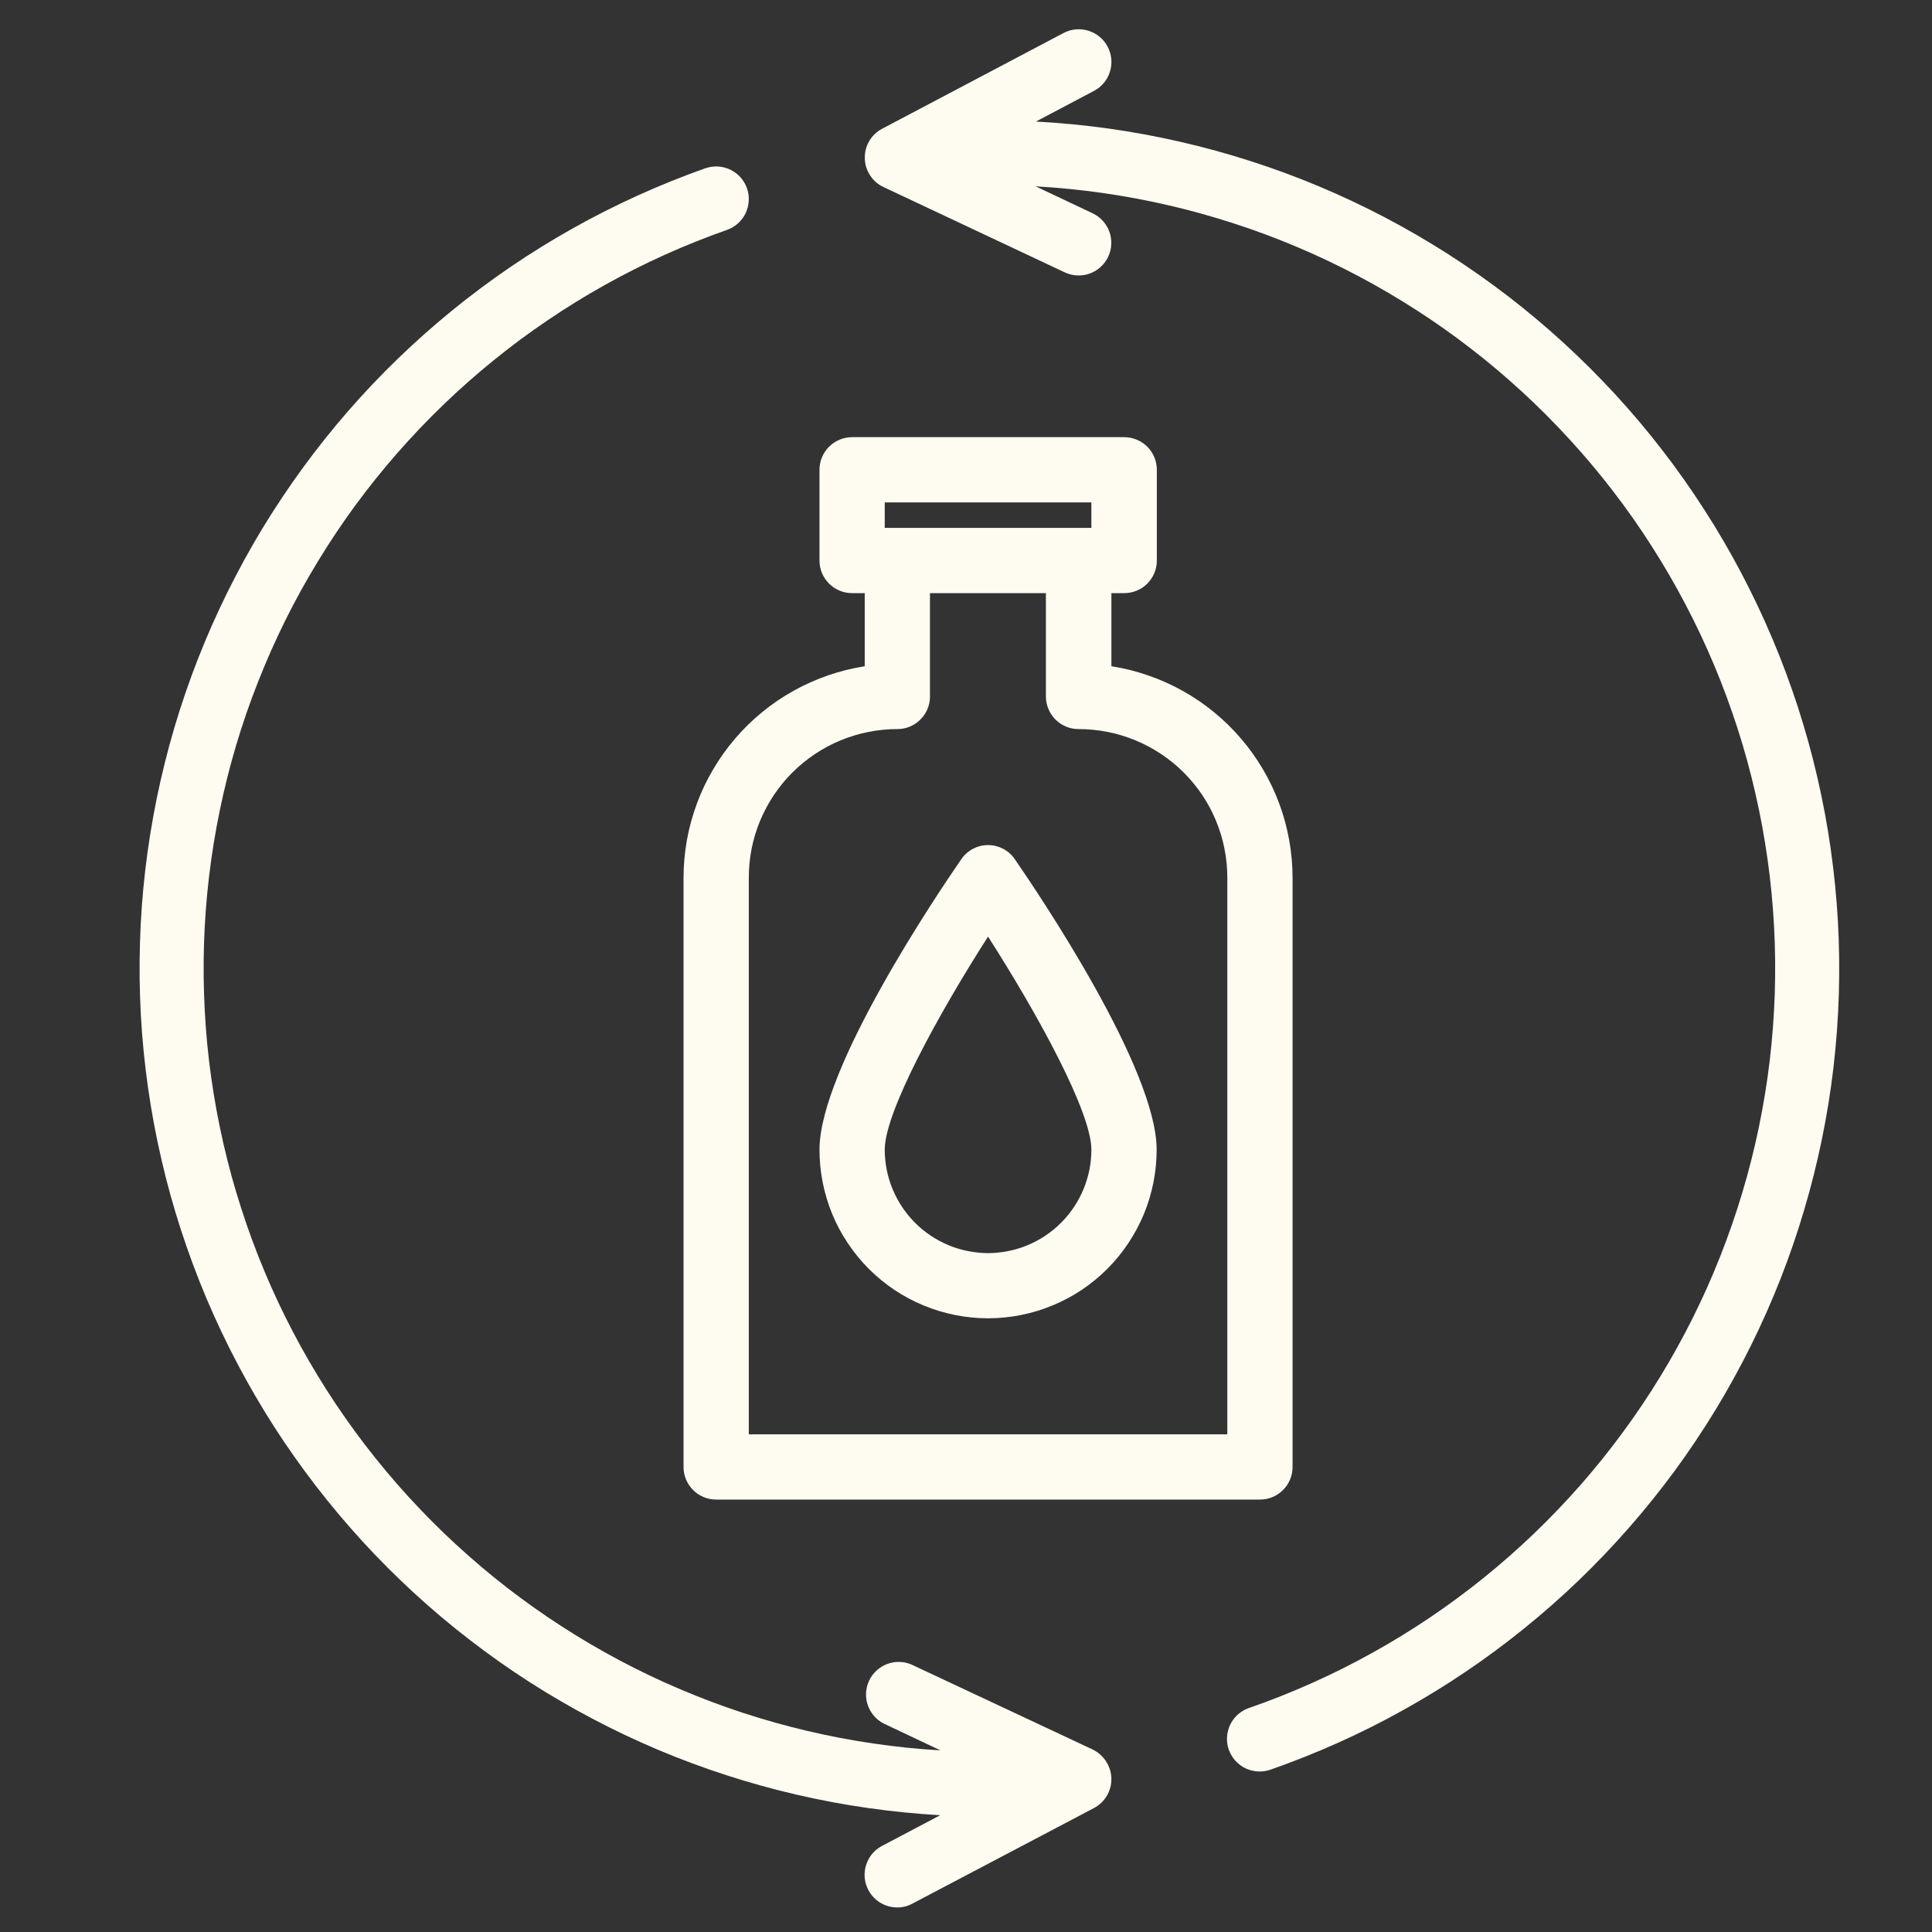
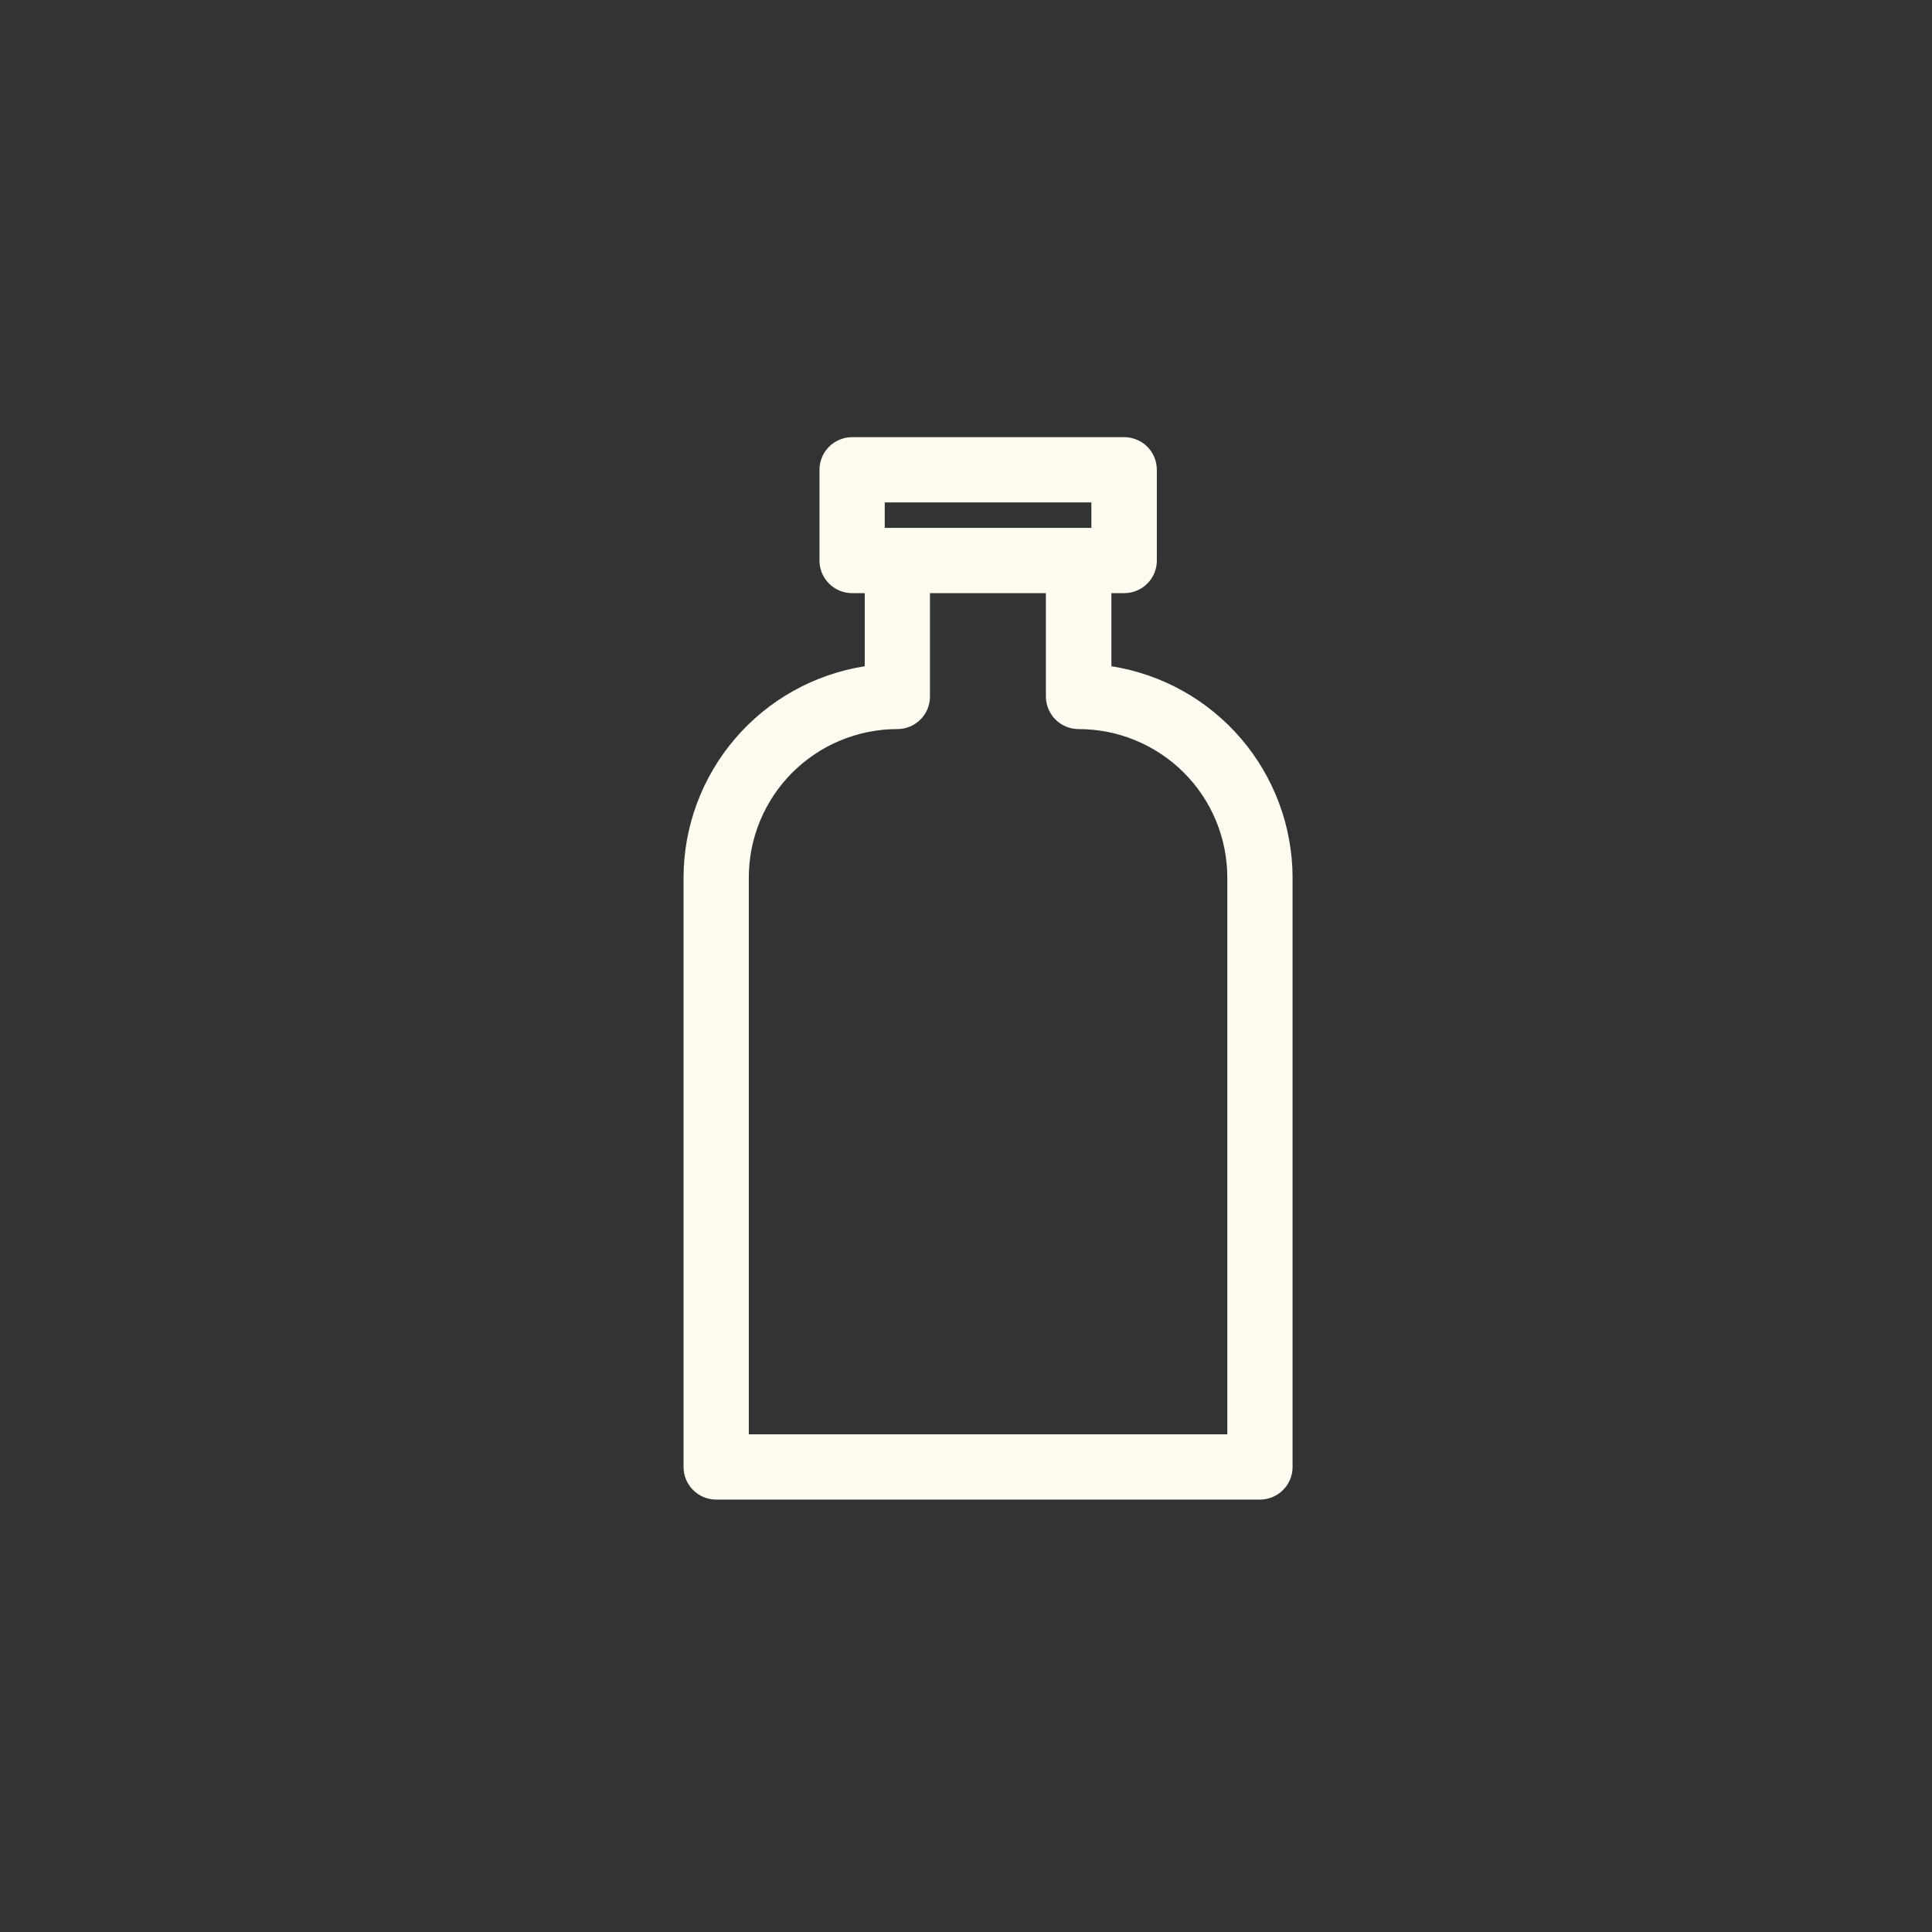
<svg xmlns="http://www.w3.org/2000/svg" width="200" zoomAndPan="magnify" viewBox="0 0 150 150" height="200" preserveAspectRatio="xMidYMid meet" version="1.0">
  <rect x="0" y="0" width="150" height="150" fill="#333333" stroke="none" />
  <defs>
    <clipPath id="627d5680c4">
-       <path d="M 10 12 L 87 12 L 87 148.133 L 10 148.133 Z M 10 12 " clip-rule="nonzero" />
-     </clipPath>
+       </clipPath>
  </defs>
  <g clip-path="url(#627d5680c4)">
    <path fill="#fefbf1" d="M 72.996 140.934 L 68.488 143.312 C 68.234 143.445 68.012 143.613 67.816 143.82 C 67.621 144.027 67.469 144.258 67.352 144.52 C 67.234 144.777 67.16 145.047 67.137 145.328 C 67.109 145.613 67.133 145.891 67.199 146.168 C 67.27 146.441 67.379 146.699 67.535 146.938 C 67.688 147.176 67.879 147.383 68.102 147.559 C 68.324 147.73 68.574 147.867 68.84 147.957 C 69.109 148.047 69.387 148.094 69.672 148.094 C 70.09 148.094 70.484 147.992 70.852 147.789 L 84.938 140.375 C 85.359 140.148 85.695 139.828 85.938 139.418 C 86.18 139.004 86.297 138.559 86.289 138.078 C 86.273 137.598 86.133 137.156 85.875 136.754 C 85.613 136.352 85.266 136.043 84.836 135.832 L 70.75 129.227 C 70.449 129.102 70.137 129.035 69.809 129.031 C 69.484 129.027 69.168 129.082 68.863 129.199 C 68.559 129.316 68.289 129.484 68.047 129.707 C 67.809 129.93 67.621 130.188 67.48 130.48 C 67.34 130.777 67.262 131.086 67.242 131.414 C 67.223 131.738 67.266 132.055 67.367 132.367 C 67.473 132.676 67.629 132.953 67.84 133.203 C 68.051 133.453 68.301 133.652 68.59 133.805 L 73.016 135.898 C 71.277 135.797 69.551 135.621 67.828 135.367 C 66.109 135.117 64.402 134.793 62.707 134.395 C 61.016 133.996 59.34 133.527 57.688 132.988 C 56.035 132.445 54.41 131.836 52.809 131.152 C 51.207 130.473 49.641 129.727 48.105 128.91 C 46.566 128.094 45.07 127.215 43.609 126.27 C 42.148 125.328 40.73 124.32 39.355 123.258 C 37.98 122.191 36.656 121.066 35.375 119.887 C 34.098 118.711 32.875 117.477 31.699 116.191 C 30.527 114.906 29.414 113.574 28.355 112.195 C 27.297 110.816 26.301 109.391 25.363 107.926 C 24.43 106.461 23.555 104.957 22.75 103.418 C 21.941 101.875 21.203 100.305 20.531 98.699 C 19.859 97.094 19.258 95.465 18.727 93.809 C 18.191 92.152 17.734 90.477 17.344 88.781 C 16.957 87.086 16.641 85.379 16.398 83.656 C 16.156 81.934 15.988 80.203 15.898 78.469 C 15.805 76.73 15.785 74.992 15.84 73.254 C 15.895 71.516 16.027 69.785 16.23 68.059 C 16.434 66.332 16.715 64.613 17.066 62.91 C 17.418 61.207 17.84 59.523 18.336 57.855 C 18.832 56.191 19.398 54.547 20.039 52.93 C 20.676 51.312 21.379 49.723 22.152 48.164 C 22.926 46.605 23.766 45.086 24.672 43.602 C 25.574 42.113 26.539 40.672 27.566 39.266 C 28.598 37.863 29.684 36.508 30.828 35.199 C 31.973 33.891 33.168 32.633 34.422 31.426 C 35.676 30.219 36.977 29.066 38.328 27.973 C 39.68 26.875 41.074 25.84 42.516 24.867 C 43.953 23.891 45.434 22.98 46.953 22.129 C 48.469 21.281 50.023 20.5 51.605 19.785 C 53.191 19.07 54.805 18.426 56.445 17.848 C 56.762 17.734 57.047 17.566 57.297 17.344 C 57.547 17.117 57.742 16.855 57.891 16.551 C 58.035 16.246 58.113 15.93 58.133 15.594 C 58.152 15.258 58.105 14.93 57.992 14.613 C 57.879 14.297 57.711 14.012 57.488 13.762 C 57.262 13.512 56.996 13.316 56.695 13.172 C 56.391 13.027 56.07 12.945 55.734 12.926 C 55.402 12.91 55.074 12.957 54.758 13.066 C 52.98 13.695 51.234 14.398 49.516 15.176 C 47.801 15.957 46.117 16.805 44.477 17.727 C 42.832 18.648 41.23 19.641 39.672 20.699 C 38.113 21.762 36.602 22.887 35.141 24.074 C 33.676 25.266 32.27 26.516 30.914 27.824 C 29.559 29.133 28.262 30.5 27.023 31.922 C 25.785 33.344 24.613 34.816 23.5 36.34 C 22.391 37.859 21.348 39.43 20.367 41.039 C 19.391 42.652 18.488 44.305 17.652 45.992 C 16.816 47.684 16.055 49.406 15.367 51.16 C 14.68 52.918 14.07 54.699 13.535 56.504 C 13.004 58.312 12.547 60.141 12.168 61.988 C 11.793 63.836 11.496 65.695 11.277 67.566 C 11.059 69.438 10.922 71.316 10.867 73.199 C 10.809 75.086 10.836 76.969 10.938 78.852 C 11.043 80.73 11.23 82.605 11.496 84.473 C 11.762 86.34 12.109 88.188 12.535 90.027 C 12.957 91.863 13.461 93.676 14.043 95.469 C 14.625 97.262 15.281 99.027 16.012 100.766 C 16.746 102.5 17.551 104.203 18.43 105.871 C 19.309 107.539 20.258 109.168 21.273 110.754 C 22.293 112.34 23.379 113.879 24.527 115.371 C 25.68 116.863 26.891 118.305 28.164 119.695 C 29.438 121.082 30.77 122.414 32.16 123.691 C 33.547 124.965 34.988 126.18 36.48 127.328 C 37.973 128.48 39.512 129.566 41.098 130.586 C 42.684 131.602 44.312 132.551 45.977 133.43 C 47.645 134.312 49.348 135.117 51.086 135.852 C 52.82 136.582 54.586 137.242 56.379 137.82 C 58.172 138.402 59.984 138.906 61.82 139.332 C 63.66 139.758 65.508 140.105 67.375 140.371 C 69.242 140.641 71.113 140.824 72.996 140.934 Z M 72.996 140.934 " fill-opacity="1" fill-rule="nonzero" />
  </g>
-   <path fill="#fefbf1" d="M 68.59 14.52 L 82.656 21.141 C 82.961 21.285 83.281 21.367 83.617 21.383 C 83.953 21.402 84.277 21.352 84.594 21.242 C 84.91 21.129 85.195 20.961 85.445 20.734 C 85.695 20.508 85.891 20.246 86.035 19.941 C 86.18 19.637 86.262 19.32 86.277 18.984 C 86.297 18.648 86.246 18.32 86.137 18.004 C 86.023 17.688 85.855 17.406 85.629 17.156 C 85.402 16.906 85.141 16.707 84.836 16.562 L 80.41 14.469 C 82.152 14.566 83.887 14.738 85.613 14.984 C 87.34 15.23 89.051 15.551 90.75 15.945 C 92.449 16.34 94.125 16.805 95.785 17.344 C 97.445 17.879 99.074 18.488 100.684 19.168 C 102.289 19.844 103.863 20.59 105.406 21.406 C 106.945 22.219 108.449 23.098 109.918 24.043 C 111.383 24.984 112.809 25.988 114.188 27.055 C 115.566 28.121 116.898 29.242 118.184 30.426 C 119.465 31.605 120.695 32.836 121.871 34.125 C 123.051 35.41 124.172 36.746 125.234 38.129 C 126.297 39.508 127.297 40.934 128.234 42.402 C 129.176 43.871 130.051 45.379 130.859 46.922 C 131.672 48.465 132.414 50.043 133.09 51.652 C 133.762 53.258 134.367 54.891 134.902 56.551 C 135.438 58.211 135.898 59.891 136.285 61.59 C 136.676 63.289 136.992 65.004 137.234 66.73 C 137.477 68.457 137.645 70.191 137.738 71.934 C 137.832 73.672 137.848 75.414 137.793 77.16 C 137.734 78.902 137.602 80.637 137.398 82.371 C 137.191 84.102 136.91 85.82 136.555 87.527 C 136.203 89.234 135.773 90.922 135.273 92.594 C 134.773 94.266 134.203 95.91 133.562 97.531 C 132.922 99.152 132.215 100.746 131.434 102.305 C 130.656 103.867 129.812 105.391 128.902 106.879 C 127.996 108.363 127.023 109.812 125.988 111.215 C 124.957 112.621 123.863 113.977 122.715 115.289 C 121.562 116.598 120.359 117.855 119.102 119.062 C 117.84 120.27 116.535 121.418 115.176 122.516 C 113.816 123.609 112.418 124.641 110.969 125.617 C 109.523 126.59 108.039 127.5 106.512 128.344 C 104.988 129.191 103.43 129.969 101.836 130.68 C 100.246 131.391 98.625 132.035 96.98 132.605 C 96.695 132.703 96.434 132.848 96.199 133.035 C 95.965 133.227 95.773 133.449 95.617 133.707 C 95.465 133.969 95.359 134.246 95.305 134.543 C 95.25 134.84 95.246 135.133 95.297 135.434 C 95.348 135.73 95.449 136.008 95.602 136.27 C 95.75 136.531 95.941 136.758 96.172 136.949 C 96.402 137.145 96.66 137.289 96.945 137.391 C 97.23 137.492 97.523 137.539 97.824 137.539 C 98.113 137.535 98.395 137.484 98.668 137.387 C 100.453 136.762 102.203 136.062 103.93 135.289 C 105.652 134.516 107.34 133.668 108.988 132.746 C 110.641 131.828 112.246 130.84 113.812 129.781 C 115.379 128.723 116.895 127.598 118.363 126.41 C 119.832 125.223 121.25 123.973 122.609 122.664 C 123.969 121.352 125.273 119.984 126.516 118.562 C 127.762 117.141 128.941 115.668 130.059 114.145 C 131.176 112.621 132.223 111.051 133.207 109.438 C 134.188 107.824 135.098 106.168 135.938 104.477 C 136.777 102.785 137.543 101.059 138.234 99.301 C 138.926 97.539 139.539 95.758 140.074 93.945 C 140.613 92.133 141.07 90.301 141.453 88.453 C 141.832 86.602 142.133 84.738 142.352 82.859 C 142.57 80.984 142.707 79.102 142.766 77.211 C 142.824 75.324 142.801 73.438 142.695 71.551 C 142.59 69.664 142.402 67.785 142.137 65.914 C 141.871 64.043 141.523 62.188 141.098 60.348 C 140.672 58.508 140.168 56.688 139.586 54.891 C 139 53.094 138.344 51.324 137.605 49.582 C 136.871 47.844 136.062 46.137 135.18 44.465 C 134.301 42.797 133.348 41.164 132.324 39.578 C 131.305 37.988 130.215 36.445 129.059 34.949 C 127.906 33.453 126.688 32.012 125.41 30.621 C 124.129 29.23 122.793 27.898 121.398 26.621 C 120.008 25.348 118.559 24.133 117.062 22.98 C 115.562 21.832 114.02 20.746 112.426 19.727 C 110.836 18.711 109.203 17.762 107.531 16.883 C 105.855 16.004 104.148 15.203 102.406 14.469 C 100.664 13.738 98.895 13.086 97.094 12.508 C 95.297 11.93 93.477 11.43 91.633 11.008 C 89.793 10.586 87.938 10.242 86.066 9.98 C 84.195 9.719 82.316 9.539 80.43 9.438 L 84.938 7.055 C 85.234 6.898 85.492 6.691 85.707 6.434 C 85.922 6.172 86.078 5.883 86.176 5.562 C 86.277 5.242 86.312 4.914 86.281 4.578 C 86.25 4.242 86.156 3.926 86 3.629 C 85.844 3.332 85.637 3.074 85.375 2.859 C 85.117 2.645 84.828 2.488 84.508 2.387 C 84.184 2.285 83.855 2.254 83.523 2.281 C 83.188 2.312 82.871 2.406 82.574 2.562 L 68.488 9.996 C 68.066 10.219 67.73 10.539 67.488 10.949 C 67.246 11.363 67.133 11.809 67.145 12.289 C 67.152 12.766 67.289 13.207 67.551 13.609 C 67.809 14.012 68.156 14.316 68.59 14.52 Z M 68.59 14.52 " fill-opacity="1" fill-rule="nonzero" />
  <path fill="#fefbf1" d="M 66.156 46.051 L 67.137 46.051 L 67.137 51.727 C 66.164 51.879 65.215 52.117 64.285 52.438 C 63.359 52.758 62.465 53.156 61.605 53.637 C 60.746 54.113 59.938 54.664 59.176 55.289 C 58.418 55.91 57.715 56.594 57.078 57.34 C 56.438 58.086 55.867 58.883 55.371 59.73 C 54.871 60.578 54.449 61.461 54.109 62.383 C 53.766 63.305 53.508 64.25 53.332 65.215 C 53.16 66.184 53.07 67.16 53.07 68.141 L 53.07 113.895 C 53.07 114.23 53.133 114.551 53.262 114.863 C 53.391 115.172 53.574 115.445 53.812 115.684 C 54.047 115.922 54.32 116.105 54.633 116.234 C 54.941 116.363 55.266 116.426 55.602 116.426 L 97.824 116.426 C 98.16 116.426 98.484 116.363 98.793 116.234 C 99.102 116.105 99.379 115.922 99.613 115.684 C 99.852 115.445 100.035 115.172 100.164 114.863 C 100.293 114.551 100.355 114.23 100.355 113.895 L 100.355 68.141 C 100.355 67.16 100.266 66.184 100.09 65.215 C 99.918 64.25 99.66 63.305 99.316 62.383 C 98.977 61.461 98.555 60.578 98.055 59.73 C 97.559 58.883 96.988 58.086 96.348 57.34 C 95.711 56.594 95.008 55.91 94.25 55.289 C 93.488 54.664 92.68 54.113 91.82 53.637 C 90.961 53.156 90.066 52.758 89.137 52.438 C 88.211 52.117 87.258 51.879 86.289 51.727 L 86.289 46.051 L 87.285 46.051 C 87.621 46.051 87.945 45.988 88.254 45.859 C 88.566 45.73 88.84 45.547 89.078 45.309 C 89.312 45.07 89.496 44.797 89.625 44.488 C 89.754 44.176 89.816 43.855 89.816 43.52 L 89.816 36.477 C 89.816 36.141 89.754 35.816 89.625 35.508 C 89.496 35.195 89.312 34.922 89.078 34.684 C 88.84 34.445 88.566 34.266 88.254 34.137 C 87.945 34.008 87.621 33.941 87.285 33.941 L 66.156 33.941 C 65.82 33.941 65.5 34.008 65.188 34.137 C 64.879 34.266 64.602 34.445 64.367 34.684 C 64.129 34.922 63.945 35.195 63.816 35.508 C 63.688 35.816 63.625 36.141 63.625 36.477 L 63.625 43.52 C 63.625 43.855 63.688 44.176 63.816 44.488 C 63.945 44.797 64.129 45.07 64.367 45.309 C 64.602 45.547 64.879 45.73 65.188 45.859 C 65.5 45.988 65.82 46.051 66.156 46.051 Z M 95.289 68.141 L 95.289 111.359 L 58.137 111.359 L 58.137 68.141 C 58.137 67.383 58.211 66.633 58.355 65.891 C 58.504 65.148 58.723 64.426 59.012 63.727 C 59.305 63.027 59.66 62.363 60.078 61.734 C 60.5 61.105 60.977 60.52 61.512 59.984 C 62.051 59.449 62.633 58.973 63.262 58.551 C 63.891 58.129 64.555 57.773 65.258 57.484 C 65.957 57.195 66.676 56.977 67.418 56.828 C 68.164 56.68 68.914 56.605 69.672 56.605 C 70.008 56.605 70.328 56.543 70.641 56.414 C 70.949 56.285 71.223 56.102 71.461 55.863 C 71.699 55.629 71.883 55.355 72.012 55.043 C 72.141 54.734 72.203 54.41 72.203 54.074 L 72.203 46.051 L 81.203 46.051 L 81.203 54.074 C 81.203 54.41 81.27 54.734 81.398 55.043 C 81.527 55.355 81.711 55.629 81.945 55.863 C 82.184 56.102 82.457 56.285 82.77 56.414 C 83.078 56.543 83.402 56.605 83.738 56.605 C 84.496 56.605 85.246 56.68 85.992 56.824 C 86.734 56.973 87.457 57.191 88.156 57.48 C 88.859 57.77 89.523 58.125 90.156 58.547 C 90.785 58.965 91.371 59.445 91.906 59.98 C 92.441 60.516 92.922 61.098 93.344 61.727 C 93.766 62.359 94.121 63.023 94.41 63.723 C 94.699 64.426 94.922 65.145 95.066 65.891 C 95.215 66.633 95.289 67.383 95.289 68.141 Z M 68.691 39.008 L 84.734 39.008 L 84.734 40.984 L 68.691 40.984 Z M 68.691 39.008 " fill-opacity="1" fill-rule="nonzero" />
-   <path fill="#fefbf1" d="M 76.711 65.609 C 76.297 65.613 75.906 65.711 75.539 65.902 C 75.172 66.098 74.871 66.367 74.637 66.707 C 72.793 69.375 63.625 82.953 63.625 89.254 C 63.625 90.113 63.707 90.965 63.875 91.809 C 64.043 92.652 64.289 93.469 64.617 94.266 C 64.945 95.059 65.348 95.812 65.828 96.527 C 66.305 97.242 66.848 97.906 67.453 98.512 C 68.062 99.121 68.723 99.664 69.438 100.145 C 70.152 100.621 70.906 101.023 71.703 101.352 C 72.496 101.684 73.316 101.93 74.156 102.098 C 75 102.266 75.852 102.352 76.711 102.352 C 77.574 102.352 78.426 102.266 79.266 102.098 C 80.109 101.93 80.93 101.684 81.723 101.352 C 82.52 101.023 83.273 100.621 83.988 100.145 C 84.703 99.664 85.363 99.121 85.973 98.512 C 86.578 97.906 87.121 97.242 87.598 96.527 C 88.074 95.812 88.48 95.059 88.809 94.266 C 89.137 93.469 89.383 92.652 89.551 91.809 C 89.719 90.965 89.801 90.113 89.801 89.254 C 89.801 82.953 80.629 69.375 78.789 66.707 C 78.555 66.367 78.254 66.098 77.887 65.902 C 77.52 65.711 77.129 65.613 76.711 65.609 Z M 76.711 97.293 C 76.184 97.289 75.664 97.238 75.148 97.133 C 74.629 97.031 74.129 96.879 73.641 96.676 C 73.156 96.473 72.691 96.223 72.254 95.93 C 71.816 95.637 71.41 95.305 71.039 94.93 C 70.668 94.559 70.336 94.152 70.043 93.715 C 69.75 93.273 69.504 92.812 69.301 92.324 C 69.098 91.84 68.949 91.336 68.844 90.82 C 68.742 90.301 68.691 89.781 68.691 89.254 C 68.691 86.332 72.879 78.699 76.711 72.719 C 80.547 78.699 84.734 86.332 84.734 89.254 C 84.734 89.781 84.684 90.301 84.582 90.82 C 84.477 91.336 84.324 91.84 84.125 92.324 C 83.922 92.812 83.676 93.273 83.383 93.715 C 83.09 94.152 82.758 94.559 82.387 94.93 C 82.016 95.305 81.609 95.637 81.172 95.93 C 80.734 96.223 80.27 96.473 79.785 96.676 C 79.297 96.879 78.797 97.031 78.277 97.133 C 77.762 97.238 77.238 97.289 76.711 97.293 Z M 76.711 97.293 " fill-opacity="1" fill-rule="nonzero" />
</svg>